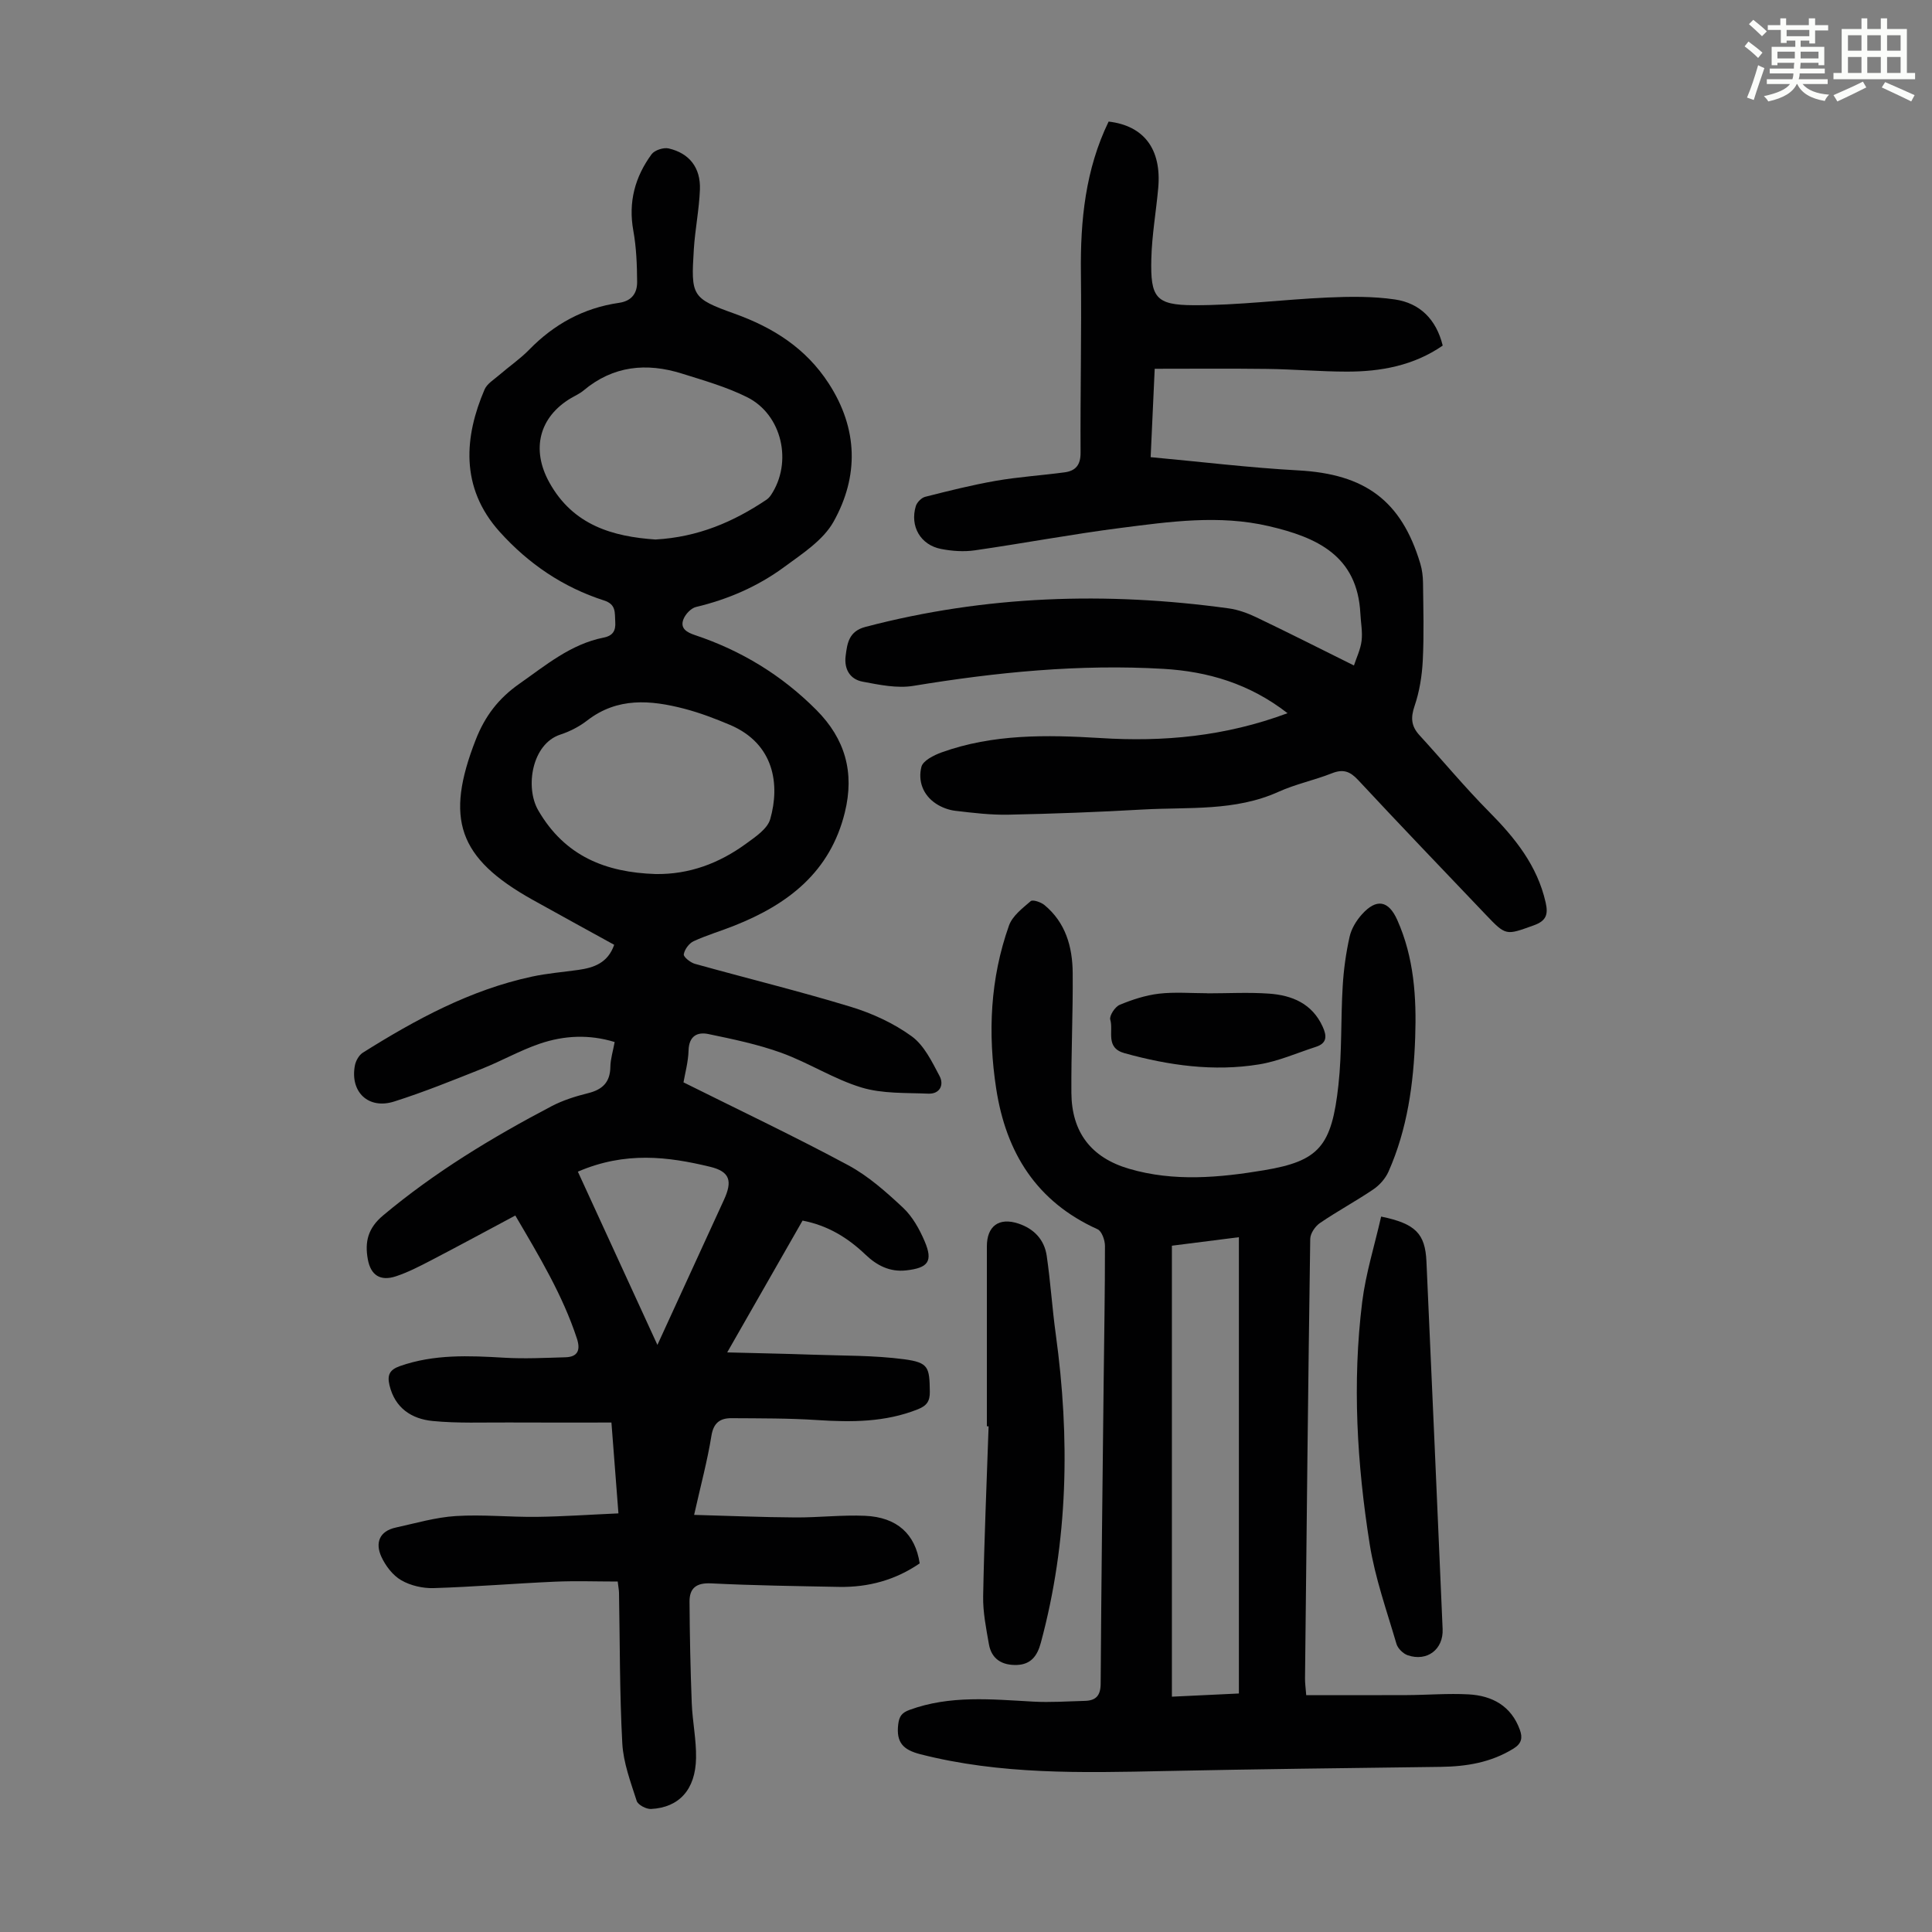
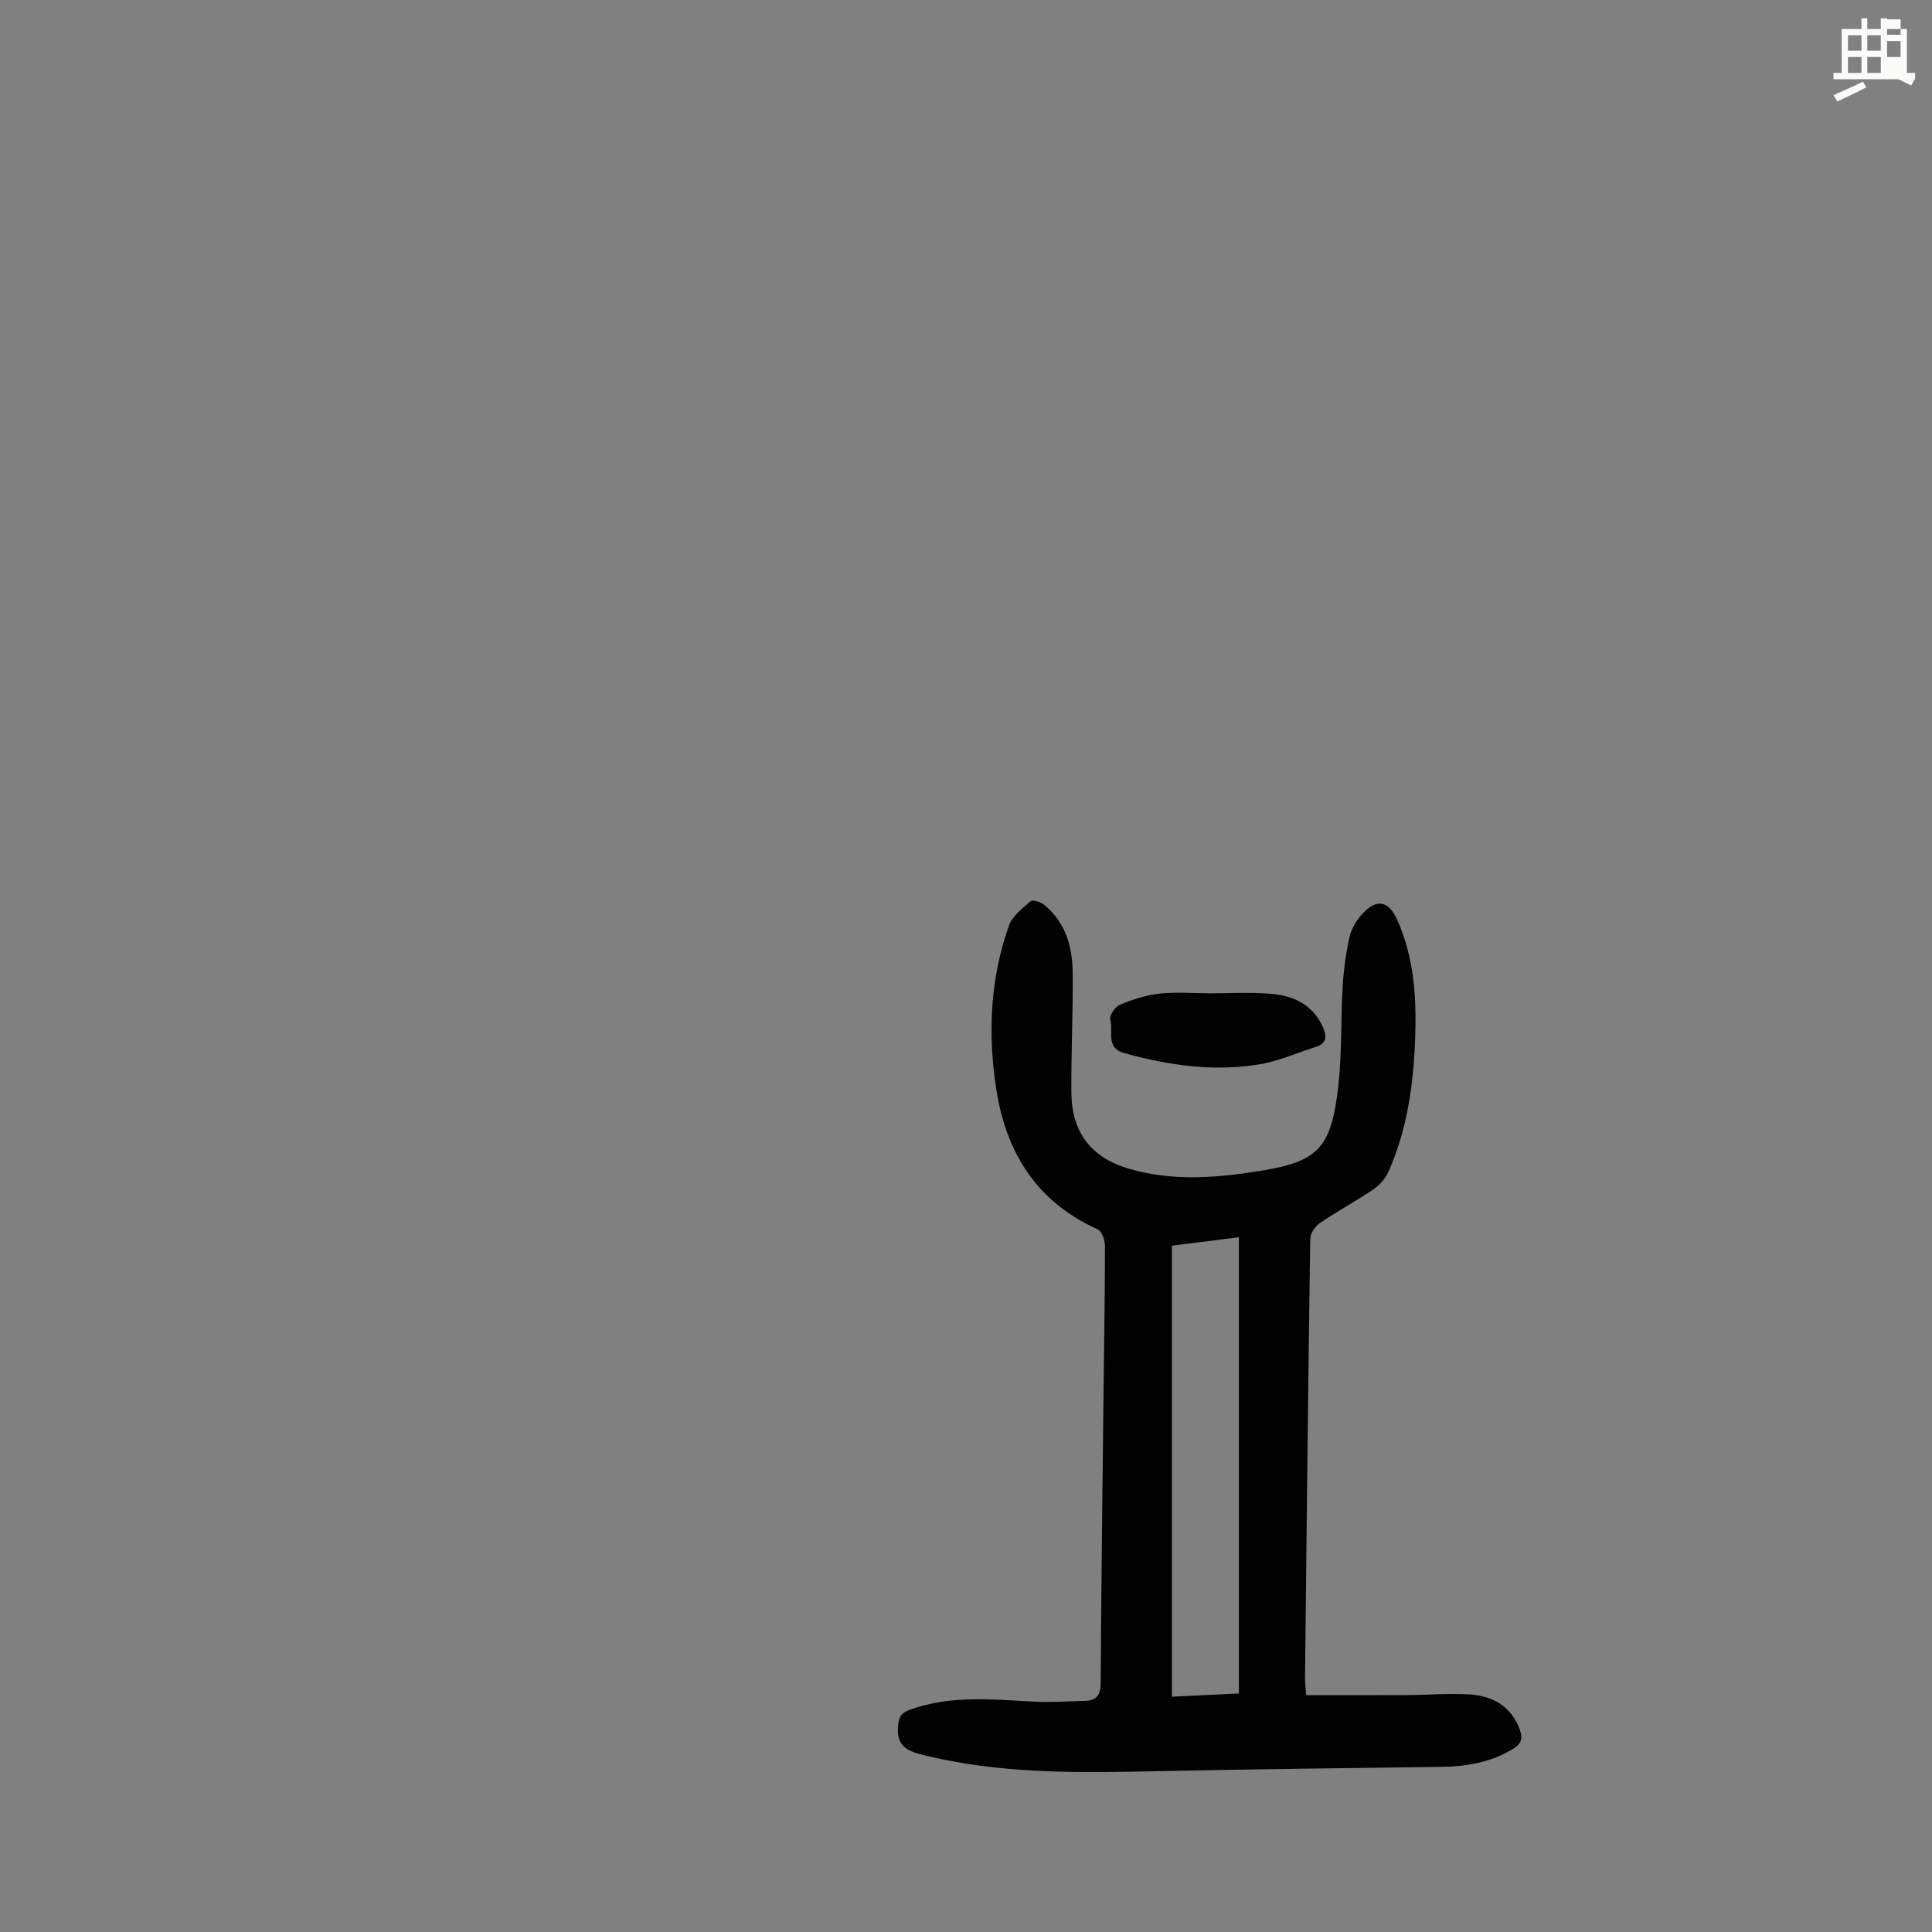
<svg xmlns="http://www.w3.org/2000/svg" enable-background="new 0 0 400 400" viewBox="0 0 400 400">
  <rect x="0" y="0" width="400" height="400" fill="#808080" stroke="none" />
-   <path d="m361.2 9.6.8-1c.9.7 1.9 1.4 2.9 2.3l-.9 1.1c-1-1-2-1.8-2.8-2.4zm.5 10.6c.9-2.1 1.6-4.3 2.3-6.7.4.2.8.4 1.3.6-.7 2.1-1.5 4.3-2.2 6.6zm.4-15.2.9-.9c1 .8 2 1.6 2.8 2.4l-1 1c-.9-.9-1.8-1.7-2.7-2.5zm12.5-1.2h1.2v1.4h2.7v1.1h-2.7v2.7h-1.2v-.6h-1.8v1.3h4.9v3.8h-1.2v-.5h-3.7c0 .4-.1.9-.1 1.2h5.1v1h-5.2c0 .5-.1.9-.2 1.2h6v1h-5.2c1.1 1.3 2.9 2 5.5 2.2-.4.4-.7.8-.9 1.3-2.9-.5-4.8-1.6-5.7-3.5h-.1c-.8 1.7-2.7 2.9-5.9 3.6-.2-.4-.6-.8-.9-1.1 2.8-.6 4.6-1.4 5.4-2.5h-4.8v-1h5.3c.1-.3.2-.7.2-1.2h-4.9v-1h5c0-.4 0-.8.1-1.2h-3.5v.5h-1.2v-3.8h4.9v-1.3h-1.8v.5h-1.2v-2.7h-2.7v-1h2.6v-1.4h1.2v1.4h4.7v-1.4zm-6.6 8.3h3.6c0-.4 0-.9 0-1.4h-3.6zm1.9-4.6h4.7v-1.3h-4.7zm6.6 3.2h-3.7v1.4h3.7z" fill="#fbfcfa" />
-   <path d="m385.3 3.8h1.3v2.2h2.8v-2.2h1.3v2.2h4.1v9.1h1.7v1.3h-16.9v-1.3h1.7v-9.1h4.1v-2.2zm.4 13.1.7 1.2c-1.8.9-3.8 1.9-6 2.9-.2-.4-.5-.8-.8-1.3 2.3-1 4.3-1.9 6.1-2.8zm-3.1-6.4h2.8v-3.2h-2.8zm0 4.6h2.8v-3.3h-2.8zm4-4.6h2.8v-3.2h-2.8zm0 4.6h2.8v-3.3h-2.8zm3.7 1.9c2.1.9 4.1 1.8 6.1 2.7l-.7 1.3c-2.2-1.1-4.2-2-6.1-2.9zm3.2-9.7h-2.8v3.2h2.8zm-2.8 7.8h2.8v-3.3h-2.8z" fill="#fbfcfa" />
+   <path d="m385.3 3.8h1.3v2.2h2.8v-2.2h1.3v2.2h4.1v9.1h1.7v1.3h-16.9v-1.3h1.7v-9.1h4.1v-2.2zm.4 13.1.7 1.2c-1.8.9-3.8 1.9-6 2.9-.2-.4-.5-.8-.8-1.3 2.3-1 4.3-1.9 6.1-2.8zm-3.1-6.4h2.8v-3.2h-2.8zm0 4.6h2.8v-3.3h-2.8zm4-4.6h2.8v-3.2h-2.8zm0 4.6h2.8v-3.3h-2.8m3.7 1.9c2.1.9 4.1 1.8 6.1 2.7l-.7 1.3c-2.2-1.1-4.2-2-6.1-2.9zm3.2-9.7h-2.8v3.2h2.8zm-2.8 7.8h2.8v-3.3h-2.8z" fill="#fbfcfa" />
  <g fill="#010102">
-     <path d="m141.51 224.09c11.8 5.88 23.1 11.24 34.11 17.16 4.16 2.24 7.85 5.53 11.34 8.79 1.96 1.84 3.41 4.44 4.48 6.96 1.77 4.15.73 5.51-3.82 6.02-3.4.38-6.09-1.02-8.45-3.28-3.62-3.45-7.73-6.01-13.01-7.03-5.05 8.83-10.08 17.63-15.6 27.29 6.33.17 11.97.27 17.62.47 6.35.23 12.74.12 19.01.95 5.08.68 5.25 1.65 5.32 6.7.03 1.99-.63 2.92-2.48 3.66-6.76 2.69-13.71 2.69-20.81 2.23-5.89-.39-11.82-.35-17.73-.39-2.35-.02-3.76.9-4.2 3.65-.83 5.17-2.21 10.25-3.58 16.37 7.25.2 14.11.49 20.98.53 4.8.03 9.62-.55 14.41-.34 6.62.29 10.41 3.78 11.31 9.85-5 3.44-10.62 4.98-16.69 4.87-8.84-.17-17.68-.29-26.5-.73-3.07-.15-4.48 1-4.46 3.79.04 7.01.19 14.03.46 21.03.15 3.79.96 7.57.89 11.34-.11 6.53-3.5 10.25-9.32 10.55-.99.05-2.71-.85-2.97-1.67-1.25-3.9-2.76-7.89-2.98-11.91-.56-10.37-.49-20.78-.68-31.17-.01-.54-.12-1.08-.27-2.34-4.37 0-8.68-.16-12.99.03-8.37.37-16.73 1.07-25.1 1.33-2.25.07-4.8-.51-6.73-1.63-1.75-1.01-3.25-2.98-4.11-4.86-1.31-2.86-.44-5.31 3-6.05 4.12-.9 8.25-2.12 12.42-2.38 5.56-.35 11.18.24 16.77.17 5.47-.07 10.94-.46 16.89-.72-.48-6.17-.92-12.02-1.45-18.81-7.11 0-14.21.03-21.31-.01-5.24-.03-10.52.2-15.72-.31-4.34-.43-7.79-2.67-8.92-7.4-.49-2.07-.03-3.2 2.17-3.97 7.07-2.48 14.28-2.16 21.57-1.73 4.22.25 8.47.03 12.7-.09 2.62-.08 3.12-1.57 2.36-3.89-2.95-8.98-7.78-16.99-12.75-25.46-6 3.2-11.67 6.28-17.4 9.26-2.37 1.23-4.77 2.48-7.3 3.32-3.26 1.08-5.24-.22-5.84-3.53-.65-3.59.01-6.43 3.18-9.08 10.71-8.97 22.54-16.13 34.84-22.59 2.35-1.23 4.97-2.06 7.55-2.7 3-.74 4.6-2.24 4.65-5.45.02-1.64.55-3.27.89-5.15-5.31-1.63-10.51-1.36-15.52.35-4.1 1.4-7.93 3.59-11.97 5.19-6.01 2.39-12.02 4.83-18.17 6.78-5.34 1.69-9.17-2-8.12-7.48.19-.97.85-2.14 1.65-2.64 10.93-6.86 22.21-12.99 34.99-15.74 3.16-.68 6.41-.94 9.62-1.39 3.24-.46 6.12-1.45 7.42-5.2-5.62-3.1-11.29-6.19-16.93-9.34-15.41-8.62-18.14-16.74-11.73-33.13 1.92-4.9 4.71-8.54 9.01-11.56 5.5-3.85 10.63-8.21 17.45-9.57 1.88-.37 2.56-1.37 2.42-3.28-.13-1.87.25-3.58-2.32-4.41-8.48-2.73-15.63-7.58-21.6-14.21-8.33-9.25-7.26-19.86-3.14-29.46.52-1.22 1.98-2.08 3.07-3.03 2.03-1.76 4.28-3.29 6.15-5.2 5.16-5.3 11.3-8.67 18.62-9.72 2.68-.39 3.76-2.04 3.75-4.31-.02-3.56-.16-7.16-.79-10.65-1.07-5.91.35-11.12 3.79-15.81.62-.84 2.46-1.44 3.52-1.2 4.31.99 6.66 4.01 6.48 8.54-.16 4.12-1 8.21-1.26 12.33-.6 9.65-.48 10.15 8.42 13.34 8.06 2.89 14.81 7.19 19.52 14.47 6.06 9.36 6.25 19.19.99 28.6-2.16 3.86-6.52 6.66-10.27 9.42-5.44 4-11.59 6.66-18.21 8.24-1.04.25-2.21 1.5-2.61 2.56-.72 1.89.71 2.69 2.37 3.25 9.6 3.2 18.01 8.32 25.17 15.52 5.97 6 7.91 12.94 5.89 21.18-3.03 12.37-11.76 19.05-22.87 23.46-2.8 1.12-5.72 1.97-8.45 3.23-.94.44-1.87 1.7-2.03 2.71-.09.54 1.37 1.71 2.3 1.97 10.76 3 21.63 5.66 32.31 8.91 4.42 1.35 8.85 3.39 12.57 6.09 2.58 1.87 4.21 5.27 5.78 8.24.95 1.79.09 3.74-2.34 3.64-4.63-.2-9.47.04-13.81-1.27-5.72-1.73-10.92-5.12-16.57-7.17-4.88-1.77-10.04-2.84-15.14-3.9-2.29-.48-4.02.4-4.11 3.37-.07 2.44-.75 4.85-1.05 6.63zm-5.79-43.13c7.01.11 13.2-2.24 18.74-6.28 1.93-1.41 4.44-3.07 5.01-5.1 2.01-7.05.92-15.58-8.36-19.51-3.07-1.3-6.23-2.5-9.45-3.34-6.95-1.8-13.81-2.4-20.06 2.42-1.65 1.28-3.63 2.3-5.62 2.95-5.87 1.94-7.3 10.91-4.55 15.66 5.52 9.54 14.01 12.86 24.29 13.2zm-.02-69.26c8.89-.5 16.18-3.68 22.96-8.22.36-.24.68-.58.93-.94 4.56-6.77 2.37-16.68-4.91-20.31-4.25-2.12-8.92-3.45-13.48-4.88-7.35-2.31-14.27-1.64-20.4 3.51-.76.64-1.71 1.05-2.57 1.56-6.62 3.93-8.28 10.63-4.51 17.44 4.94 8.96 13.27 11.24 21.98 11.84zm-16.06 130.88c5.46 11.9 10.8 23.52 16.47 35.87 4.85-10.58 9.31-20.3 13.77-30.02 1.79-3.89 1.28-5.86-2.86-6.86-8.73-2.11-17.56-3.22-27.38 1.01z" />
-     <path d="m266.57 147.66c-7.89-6.13-16.51-8.64-25.68-9.18-17.39-1.02-34.61.69-51.78 3.52-3.38.56-7.07-.22-10.52-.87-2.61-.49-3.85-2.59-3.51-5.32.33-2.68.69-5.13 4.11-6.02 24.82-6.52 49.91-7.32 75.21-3.83 1.94.27 3.9.98 5.68 1.83 6.63 3.17 13.19 6.49 20.24 9.99.52-1.61 1.36-3.31 1.58-5.09.23-1.85-.16-3.77-.25-5.66-.61-12.03-9.07-15.8-18.97-18.1-10.26-2.39-20.51-.93-30.7.38-10.08 1.29-20.09 3.18-30.15 4.63-2.27.33-4.7.16-6.97-.28-4.28-.82-6.51-4.7-5.25-8.88.24-.78 1.16-1.72 1.94-1.92 4.84-1.23 9.7-2.45 14.62-3.31 4.71-.82 9.51-1.12 14.26-1.76 2.28-.31 3.31-1.54 3.29-4.08-.07-12.42.22-24.83.07-37.25-.13-10.85.94-21.4 5.74-31.29 7.34.86 10.98 5.73 10.27 13.74-.44 4.9-1.31 9.77-1.43 14.67-.2 8 .89 9.58 8.74 9.61 9.23.04 18.46-1.18 27.71-1.59 4.66-.21 9.4-.27 13.99.4 5.15.76 8.55 4.1 9.89 9.55-6 4.14-12.82 5.41-19.93 5.39-5.48-.01-10.95-.49-16.43-.56-7.68-.1-15.36-.03-23.27-.03-.29 6.43-.55 11.96-.84 18.3 10.36.95 20.45 2.19 30.57 2.74 13.8.75 21.35 6.24 25.26 19.31.38 1.26.54 2.62.56 3.94.06 5.37.22 10.75-.05 16.11-.16 3.17-.68 6.43-1.7 9.42-.83 2.43-.7 4.17 1 6.03 4.83 5.27 9.4 10.8 14.43 15.87 5.37 5.42 9.98 11.13 11.71 18.78.56 2.47.14 3.81-2.48 4.74-5.75 2.06-5.7 2.22-9.98-2.28-8.8-9.24-17.64-18.44-26.33-27.78-1.69-1.82-3.09-2.36-5.44-1.44-3.63 1.44-7.53 2.24-11.07 3.84-9.02 4.08-18.63 3.14-28.06 3.67-9.27.53-18.55.88-27.83 1.07-3.67.08-7.36-.37-11.01-.8-1.39-.16-2.87-.71-4.04-1.49-2.7-1.79-3.74-4.71-3-7.62.33-1.28 2.57-2.4 4.16-2.98 10.67-3.84 21.76-3.65 32.84-2.98 13.1.84 25.89-.33 38.8-5.14z" />
    <path d="m270.44 350.96c7.07 0 13.97.03 20.87-.01 4.25-.02 8.51-.38 12.74-.15 4.9.27 8.83 2.39 10.62 7.34.59 1.62.4 2.83-1.32 3.89-4.66 2.88-9.73 3.71-15.07 3.78-19.13.25-38.25.47-57.37.87-16.91.36-33.78.76-50.38-3.49-3.58-.92-4.99-2.45-4.57-6.13.2-1.75.78-2.47 2.36-3.05 8.38-3.07 16.97-2.18 25.57-1.71 3.55.2 7.13-.06 10.7-.15 2.26-.06 3.27-1.03 3.29-3.54.13-20.82.39-41.64.62-62.46.1-9.4.28-18.8.27-28.21 0-1.18-.66-3.05-1.54-3.44-12.63-5.7-18.94-15.84-20.98-29.11-1.76-11.47-1.25-22.79 2.65-33.77.71-1.99 2.79-3.58 4.5-5.05.42-.36 2.09.2 2.82.79 4.41 3.63 5.83 8.68 5.87 14.08.07 8.28-.33 16.56-.27 24.84.06 8.13 4.08 13.41 11.97 15.71 9.25 2.71 18.68 1.84 27.95.29 11.38-1.91 13.98-4.95 15.37-17.66.74-6.76.47-13.62.88-20.43.2-3.44.68-6.89 1.43-10.25.37-1.66 1.39-3.34 2.55-4.63 3.01-3.35 5.51-2.89 7.32 1.16 3.47 7.77 4 16 3.71 24.33-.33 9.55-1.61 18.95-5.53 27.78-.63 1.41-1.83 2.78-3.11 3.65-3.61 2.45-7.47 4.52-11.07 6.98-.99.67-2 2.15-2.02 3.28-.44 30.33-.76 60.66-1.08 91-.01.96.13 1.94.25 3.47zm-13.94-.34c0-31.66 0-62.98 0-94.47-5.04.64-9.45 1.2-13.87 1.76v93.37c4.79-.23 9.34-.45 13.87-.66z" />
-     <path d="m204.32 295.29c0-12.41-.01-24.83 0-37.24 0-4.22 2.52-6.05 6.51-4.73 3.25 1.07 5.39 3.34 5.88 6.67.79 5.4 1.13 10.87 1.88 16.29 2.95 21.48 2.59 42.79-3.1 63.85-.72 2.68-2.03 4.47-4.93 4.58-3.03.11-5.27-1.16-5.82-4.31-.57-3.28-1.25-6.61-1.19-9.91.22-11.73.73-23.46 1.13-35.18-.12-.01-.24-.02-.36-.02z" />
-     <path d="m285.95 251.88c7.14 1.46 9.12 3.55 9.38 9.3 1.14 25.36 2.26 50.73 3.35 76.1.18 4.2-3.19 6.79-7.21 5.43-.96-.32-2.07-1.41-2.35-2.37-2-6.84-4.43-13.64-5.54-20.64-2.63-16.62-3.63-33.39-1.55-50.16.74-5.9 2.56-11.67 3.92-17.66z" />
    <path d="m250 205.66c4.25 0 8.51-.24 12.74.06 4.77.34 8.92 2.05 11.1 6.83.88 1.92.95 3.43-1.4 4.19-3.91 1.26-7.75 2.98-11.76 3.63-9.41 1.53-18.67.22-27.83-2.31-4.09-1.13-2.27-4.57-2.98-6.94-.24-.8.98-2.68 1.95-3.08 2.59-1.08 5.36-1.98 8.13-2.31 3.31-.38 6.7-.09 10.05-.09z" />
  </g>
</svg>